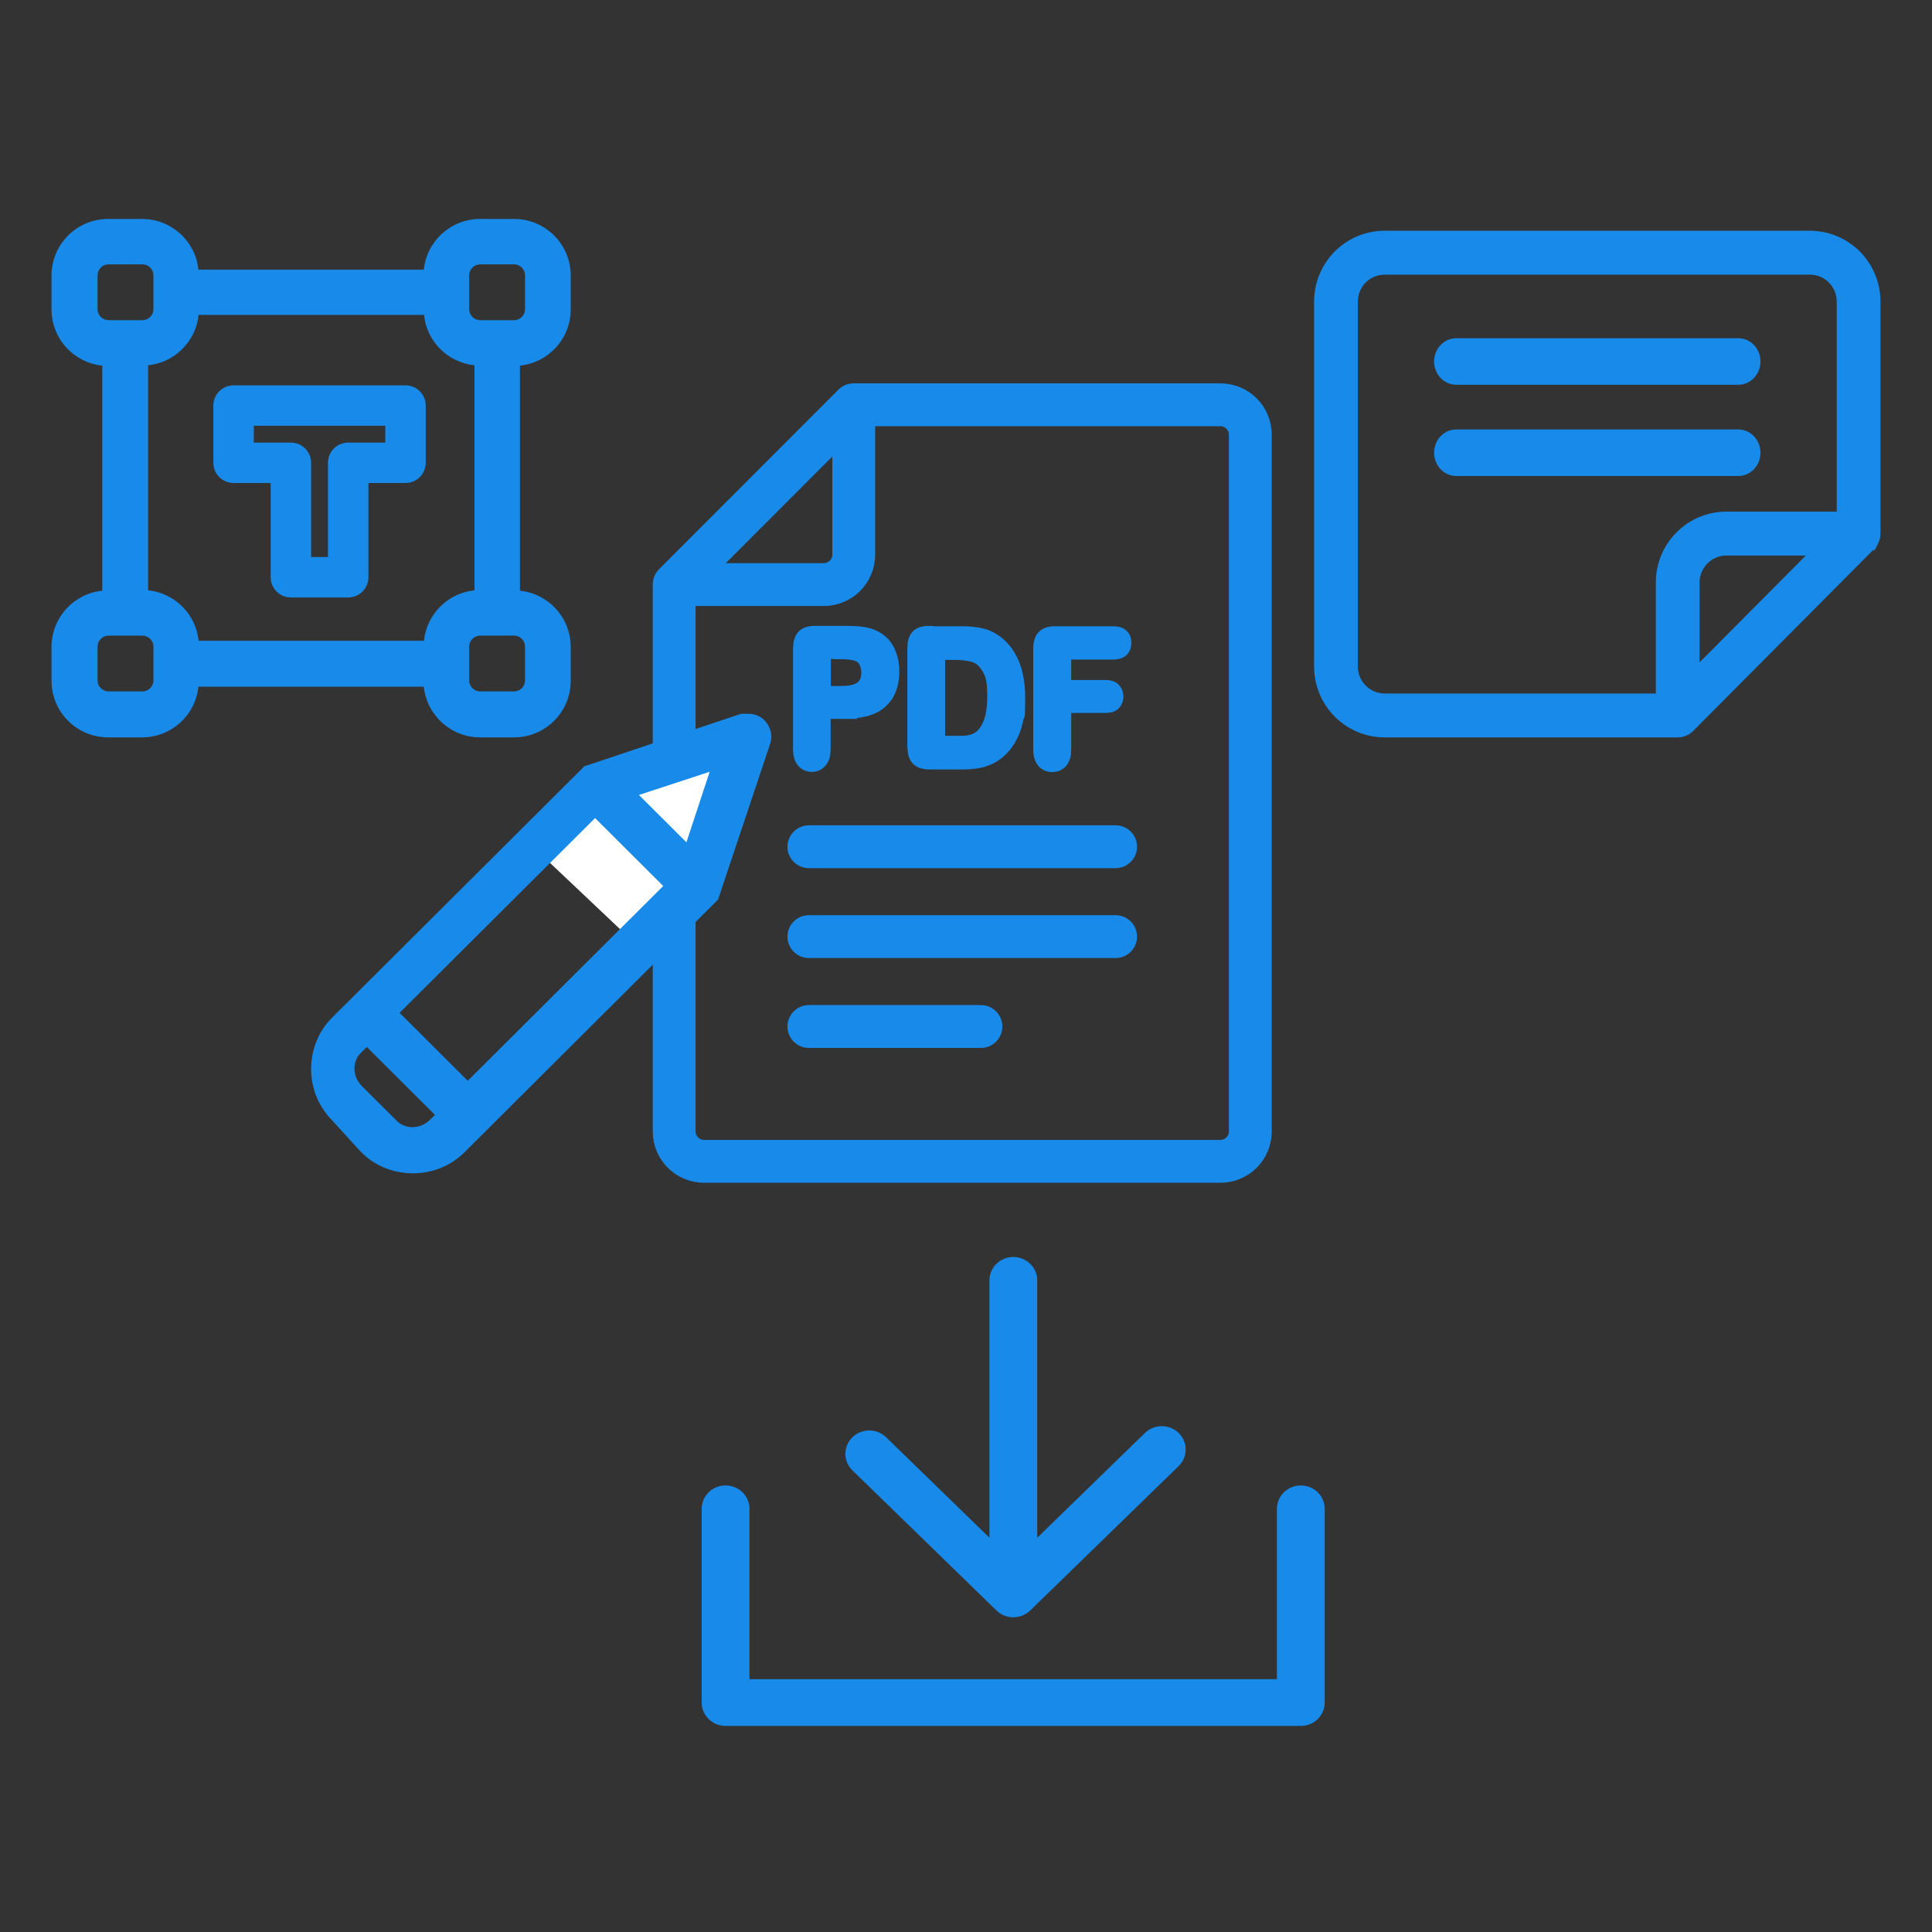
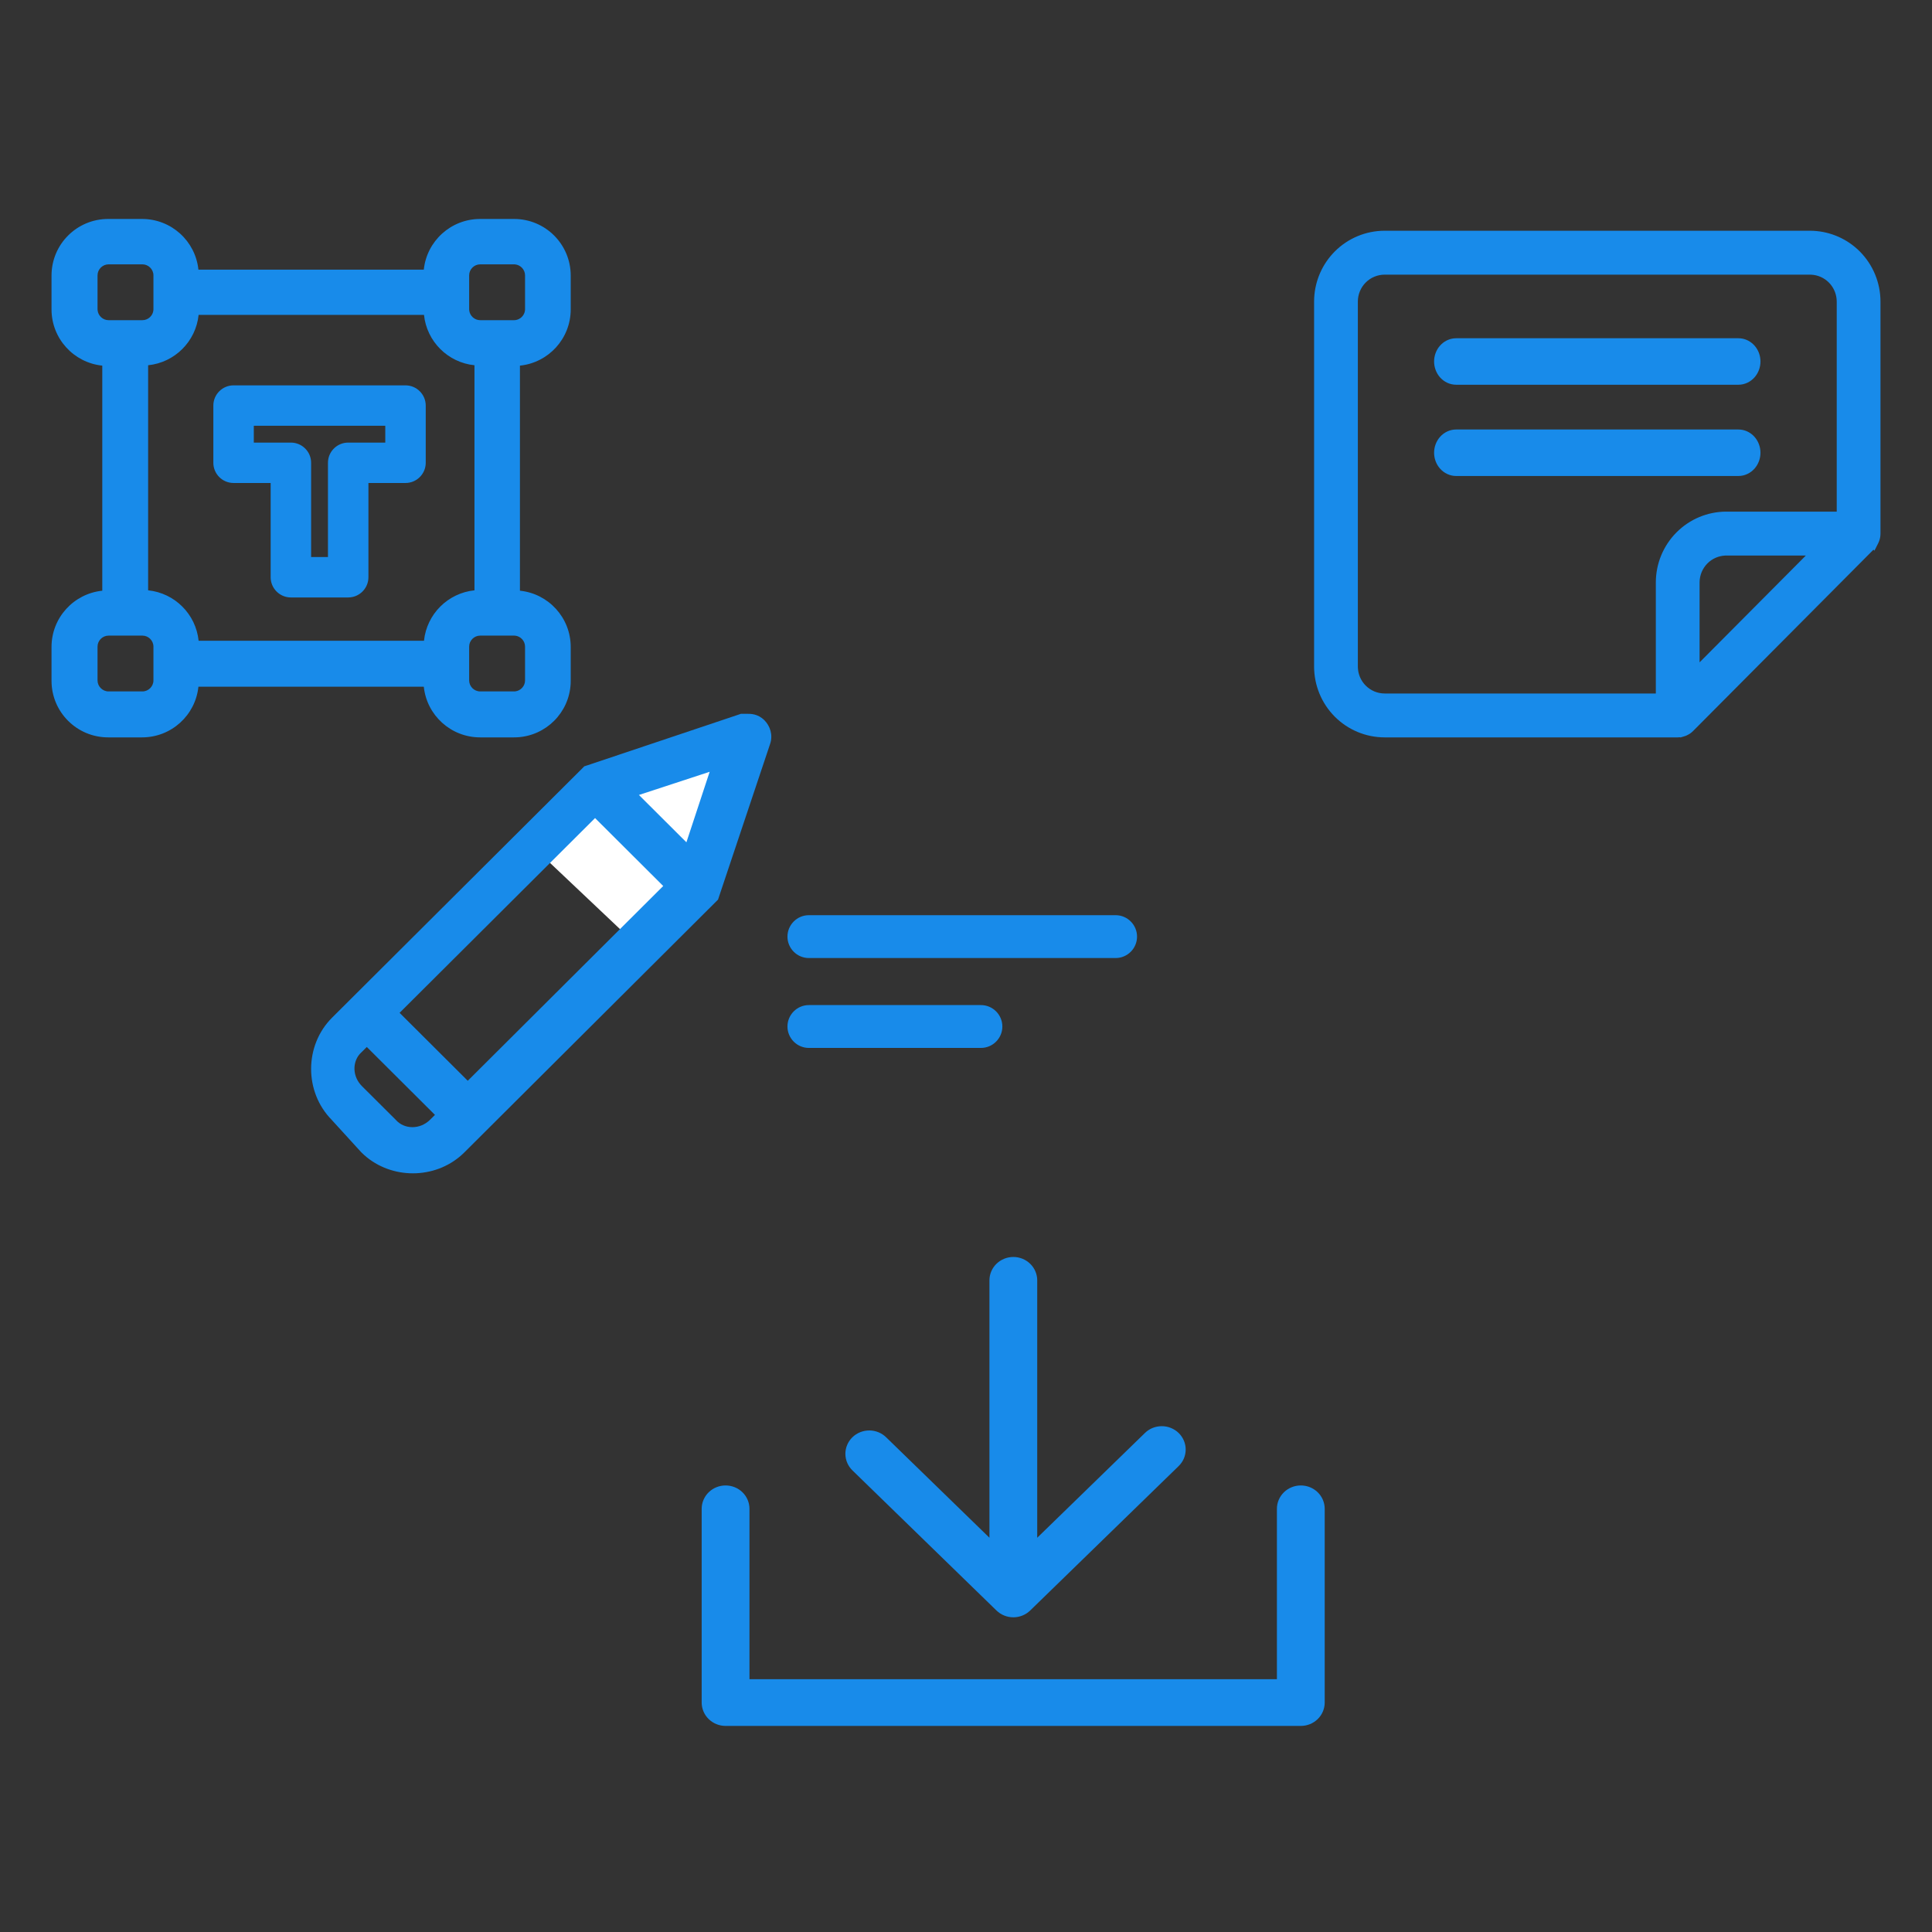
<svg xmlns="http://www.w3.org/2000/svg" width="150" height="150" viewBox="0 0 150 150" fill="none">
  <rect x="0" y="0" width="150" height="150" fill="#333333" stroke="none" />
-   <path d="M54.666 91.329H94.751C96.683 91.329 98.237 89.773 98.237 87.84V33.754C98.237 31.82 96.683 30.264 94.751 30.264H66.285C65.98 30.264 65.675 30.381 65.457 30.599L51.515 44.556C51.297 44.774 51.181 45.065 51.181 45.385V87.84C51.181 89.773 52.735 91.329 54.666 91.329ZM95.913 33.754V87.84C95.913 88.479 95.39 89.003 94.751 89.003H54.666C54.027 89.003 53.504 88.479 53.504 87.84V46.548H63.961C65.893 46.548 67.447 44.992 67.447 43.059V32.59H94.751C95.39 32.59 95.913 33.114 95.913 33.754ZM55.146 44.222L65.123 34.233V43.059C65.123 43.698 64.6 44.222 63.961 44.222H55.146Z" fill="#188BEA" stroke="#188BEA" />
-   <path d="M86.618 64.577H62.8C62.16 64.577 61.638 65.1 61.638 65.74C61.638 66.379 62.16 66.903 62.8 66.903H86.618C87.257 66.903 87.78 66.379 87.78 65.74C87.78 65.1 87.257 64.577 86.618 64.577Z" fill="#188BEA" stroke="#188BEA" />
  <path d="M86.618 71.555H62.8C62.16 71.555 61.638 72.079 61.638 72.719C61.638 73.358 62.16 73.882 62.8 73.882H86.618C87.257 73.882 87.78 73.358 87.78 72.719C87.78 72.079 87.257 71.555 86.618 71.555Z" fill="#188BEA" stroke="#188BEA" />
  <path d="M76.161 78.534H62.8C62.16 78.534 61.638 79.058 61.638 79.698C61.638 80.337 62.16 80.861 62.8 80.861H76.161C76.8 80.861 77.323 80.337 77.323 79.698C77.323 79.058 76.8 78.534 76.161 78.534Z" fill="#188BEA" stroke="#188BEA" />
-   <path d="M65.762 55.315H63.99V58.179C63.99 58.587 63.903 58.907 63.715 59.11C63.526 59.328 63.308 59.43 63.032 59.43C62.756 59.43 62.509 59.328 62.335 59.11C62.16 58.907 62.073 58.587 62.073 58.179V50.357C62.073 49.907 62.175 49.587 62.364 49.383C62.553 49.18 62.872 49.093 63.293 49.093H65.762C66.489 49.093 67.055 49.151 67.447 49.267C67.839 49.383 68.173 49.572 68.464 49.834C68.754 50.096 68.957 50.43 69.103 50.823C69.248 51.215 69.321 51.651 69.321 52.131C69.321 53.163 69.016 53.949 68.42 54.487C67.825 55.025 66.939 55.286 65.748 55.286L65.762 55.315ZM65.298 50.663H64.005V53.76H65.298C65.748 53.76 66.125 53.716 66.43 53.614C66.735 53.513 66.968 53.352 67.128 53.12C67.287 52.887 67.374 52.582 67.374 52.218C67.374 51.855 67.258 51.404 67.011 51.128C66.735 50.823 66.169 50.677 65.298 50.677V50.663Z" fill="#188BEA" stroke="#188BEA" />
-   <path d="M72.138 49.122H74.651C75.304 49.122 75.871 49.18 76.335 49.311C76.8 49.441 77.222 49.689 77.614 50.038C78.601 50.939 79.095 52.32 79.095 54.167C79.095 56.013 79.051 55.33 78.95 55.839C78.848 56.348 78.703 56.798 78.485 57.191C78.282 57.598 78.006 57.962 77.686 58.267C77.425 58.514 77.149 58.703 76.844 58.848C76.539 58.994 76.219 59.096 75.871 59.154C75.522 59.212 75.13 59.241 74.694 59.241H72.182C71.833 59.241 71.572 59.183 71.383 59.066C71.209 58.95 71.093 58.79 71.034 58.587C70.976 58.383 70.947 58.121 70.947 57.787V50.343C70.947 49.907 71.034 49.587 71.223 49.383C71.412 49.18 71.717 49.093 72.124 49.093L72.138 49.122ZM72.879 50.75V57.627H74.346C74.665 57.627 74.912 57.627 75.101 57.598C75.29 57.569 75.464 57.54 75.667 57.453C75.856 57.38 76.031 57.278 76.176 57.147C76.815 56.566 77.149 55.562 77.149 54.138C77.149 52.713 77.004 52.393 76.728 51.884C76.437 51.39 76.089 51.07 75.682 50.939C75.261 50.808 74.767 50.736 74.171 50.736H72.893L72.879 50.75Z" fill="#188BEA" stroke="#188BEA" />
-   <path d="M86.473 50.706H82.668V53.294H85.849C86.139 53.294 86.357 53.367 86.502 53.512C86.647 53.658 86.72 53.847 86.72 54.08C86.72 54.312 86.647 54.501 86.502 54.647C86.357 54.792 86.139 54.85 85.849 54.85H82.668V58.194C82.668 58.616 82.581 58.936 82.392 59.139C82.218 59.343 81.985 59.444 81.695 59.444C81.404 59.444 81.172 59.343 80.998 59.139C80.823 58.936 80.722 58.616 80.722 58.194V50.386C80.722 50.096 80.765 49.849 80.838 49.66C80.925 49.471 81.056 49.34 81.23 49.252C81.404 49.165 81.637 49.122 81.898 49.122H86.444C86.749 49.122 86.981 49.194 87.127 49.34C87.272 49.485 87.344 49.674 87.344 49.907C87.344 50.139 87.272 50.343 87.127 50.488C86.981 50.634 86.749 50.706 86.444 50.706H86.473Z" fill="#188BEA" stroke="#188BEA" />
  <path d="M11.028 17C13.307 17 15.176 18.722 15.405 20.936H32.904C33.133 18.722 35.003 17 37.281 17H39.91C42.343 17 44.309 18.964 44.31 21.394V24.018C44.31 26.293 42.585 28.159 40.368 28.388V45.862C42.585 46.091 44.31 47.957 44.31 50.232V52.856L44.305 53.083C44.191 55.332 42.388 57.131 40.136 57.245L39.91 57.25H37.281C35.003 57.25 33.133 55.528 32.904 53.315H15.405C15.177 55.528 13.307 57.25 11.028 57.25H8.4C5.967 57.25 4 55.286 4 52.856V50.232C4 47.957 5.724 46.091 7.941 45.862V28.388C5.724 28.159 4 26.293 4 24.018V21.394C4 18.964 5.967 17 8.4 17H11.028ZM8.43 49.349C7.961 49.349 7.573 49.735 7.573 50.203V52.827C7.573 53.295 7.961 53.682 8.43 53.682H11.057C11.526 53.682 11.913 53.295 11.913 52.827V50.203C11.913 49.735 11.526 49.349 11.057 49.349H8.43ZM37.281 49.349C36.812 49.349 36.425 49.735 36.425 50.203V52.827C36.425 53.295 36.812 53.682 37.281 53.682H39.91L39.996 53.678C40.425 53.633 40.765 53.266 40.765 52.827V50.203C40.764 49.764 40.425 49.397 39.996 49.352L39.91 49.349H37.281ZM15.42 24.447C15.207 26.511 13.568 28.146 11.501 28.358V45.832C13.568 46.045 15.207 47.682 15.42 49.746H32.919C33.132 47.682 34.771 46.045 36.838 45.832V28.358C34.771 28.146 33.132 26.511 32.919 24.447H15.42ZM31.483 29.919C32.349 29.919 33.053 30.623 33.054 31.487V35.931C33.054 36.741 32.435 37.411 31.644 37.491L31.483 37.499H28.604V44.817L28.596 44.977C28.52 45.715 27.933 46.302 27.194 46.377L27.034 46.386H22.584C21.718 46.386 21.014 45.682 21.014 44.817V37.499H18.134C17.267 37.499 16.564 36.795 16.564 35.931V31.487C16.564 30.623 17.268 29.919 18.134 29.919H31.483ZM19.705 34.363H22.584C23.45 34.363 24.155 35.065 24.155 35.931V43.249H25.463V35.931L25.471 35.77C25.551 34.98 26.223 34.363 27.034 34.363H29.913V33.056H19.705V34.363ZM8.43 20.524C7.961 20.524 7.574 20.911 7.573 21.379V24.004L7.578 24.091C7.623 24.519 7.99 24.858 8.43 24.858H11.057C11.496 24.858 11.865 24.519 11.909 24.091L11.913 24.004V21.379C11.913 20.911 11.525 20.524 11.057 20.524H8.43ZM37.281 20.524C36.812 20.524 36.425 20.911 36.425 21.379V24.004L36.43 24.091C36.474 24.519 36.842 24.858 37.281 24.858H39.91L39.996 24.855C40.396 24.813 40.719 24.491 40.761 24.091L40.765 24.004V21.379C40.764 20.94 40.425 20.573 39.996 20.528L39.91 20.524H37.281Z" fill="#188BEA" />
  <path d="M140.8 17.922C142.153 17.991 143.436 18.561 144.397 19.527C145.422 20.558 145.999 21.956 146 23.412V41.429C146 41.542 145.988 41.652 145.967 41.76L145.965 41.769L145.937 41.881C145.907 41.987 145.868 42.092 145.817 42.192L145.53 42.754L145.454 42.678L131.458 56.749C131.381 56.827 131.295 56.9 131.202 56.963L131.193 56.968L131.183 56.974L131.178 56.976H131.177C131.129 57.007 131.088 57.03 131.066 57.042L131.056 57.047L130.909 57.12L130.896 57.125L130.881 57.132L130.866 57.136L130.852 57.141L130.851 57.139C130.814 57.153 130.777 57.163 130.746 57.172L130.747 57.174L130.734 57.178L130.73 57.179C130.726 57.181 130.72 57.182 130.712 57.184L130.463 57.258L130.445 57.238C130.384 57.245 130.321 57.25 130.258 57.25H107.496C106.045 57.248 104.655 56.668 103.629 55.638C102.604 54.607 102.028 53.21 102.026 51.754V23.412L102.033 23.139C102.101 21.782 102.668 20.493 103.629 19.527C104.654 18.497 106.045 17.917 107.496 17.915H140.529L140.8 17.922ZM107.498 21.324C106.95 21.325 106.422 21.544 106.033 21.935C105.643 22.327 105.424 22.858 105.423 23.413V51.738L105.426 51.855L105.445 52.048C105.508 52.493 105.713 52.908 106.033 53.229C106.422 53.621 106.95 53.841 107.498 53.842H128.558V45.218C128.56 43.763 129.136 42.367 130.161 41.337C131.186 40.306 132.577 39.724 134.029 39.722H142.603V23.413L142.592 23.207C142.544 22.728 142.333 22.278 141.993 21.935C141.628 21.569 141.141 21.353 140.629 21.327L140.513 21.324H107.498ZM133.926 43.133L133.927 43.135C133.416 43.161 132.93 43.376 132.565 43.743C132.175 44.134 131.956 44.666 131.955 45.221V51.425L140.205 43.132H134.042L133.926 43.133ZM135.152 33.356C135.574 33.404 135.95 33.613 136.22 33.918C136.526 34.263 136.682 34.708 136.682 35.151C136.682 35.594 136.526 36.039 136.22 36.383C135.911 36.732 135.465 36.956 134.968 36.956H113.058C112.561 36.956 112.114 36.732 111.805 36.383C111.499 36.039 111.343 35.594 111.343 35.151C111.343 34.708 111.499 34.263 111.805 33.918C112.114 33.569 112.561 33.346 113.058 33.346H134.968L135.152 33.356ZM135.152 26.271C135.574 26.319 135.949 26.528 136.22 26.833L136.328 26.967C136.563 27.289 136.682 27.679 136.682 28.066C136.682 28.509 136.526 28.953 136.22 29.299C135.911 29.647 135.464 29.871 134.968 29.871H113.058C112.562 29.871 112.115 29.648 111.805 29.3C111.499 28.954 111.343 28.509 111.343 28.066C111.343 27.624 111.499 27.178 111.805 26.833L111.928 26.708C112.228 26.432 112.624 26.262 113.058 26.262H134.968L135.152 26.271Z" fill="#188BEA" />
  <path d="M100.995 115.33C101.484 115.33 101.955 115.518 102.304 115.857C102.652 116.196 102.85 116.659 102.85 117.143V132.186C102.85 132.67 102.652 133.133 102.304 133.472C101.955 133.811 101.484 134 100.995 134H56.334C55.845 134 55.375 133.811 55.026 133.472C54.677 133.133 54.478 132.67 54.478 132.186V117.143C54.478 116.659 54.677 116.196 55.026 115.857C55.375 115.518 55.845 115.33 56.334 115.33C56.823 115.33 57.293 115.518 57.642 115.857C57.99 116.196 58.189 116.659 58.189 117.143V130.373H99.139V117.143C99.139 116.659 99.338 116.196 99.687 115.857C100.036 115.518 100.506 115.33 100.995 115.33ZM78.675 97.591C79.163 97.591 79.635 97.781 79.983 98.12C80.332 98.459 80.53 98.922 80.53 99.406V119.39L88.885 111.263L89.02 111.142C89.161 111.029 89.318 110.935 89.486 110.867C89.711 110.775 89.953 110.729 90.196 110.728C90.439 110.727 90.68 110.773 90.905 110.864C91.13 110.954 91.336 111.087 91.51 111.255C91.683 111.424 91.821 111.626 91.915 111.847C92.009 112.069 92.057 112.306 92.056 112.546C92.056 112.787 92.006 113.025 91.911 113.247C91.816 113.467 91.676 113.666 91.502 113.833H91.503L79.983 125.039C79.635 125.378 79.163 125.567 78.675 125.567C78.186 125.567 77.715 125.378 77.366 125.039L66.201 114.179C66.026 114.014 65.885 113.814 65.788 113.594C65.69 113.372 65.637 113.132 65.635 112.89C65.632 112.648 65.68 112.408 65.774 112.184C65.868 111.961 66.007 111.758 66.181 111.588C66.356 111.418 66.564 111.283 66.792 111.193C67.019 111.103 67.263 111.058 67.508 111.06C67.753 111.062 67.995 111.112 68.221 111.207C68.444 111.3 68.647 111.436 68.817 111.607L76.82 119.389V99.406C76.82 98.922 77.017 98.459 77.366 98.12C77.715 97.781 78.186 97.591 78.675 97.591Z" fill="#188BEA" />
  <path d="M41.104 65.483L46.142 60.909L58.51 56.793L53.93 68.227L49.807 73.716L41.104 65.483Z" fill="white" />
  <path d="M58.013 55.42C58.255 55.42 58.831 55.405 59.343 55.915C59.778 56.349 60.031 57.041 59.792 57.756L55.815 69.643L55.814 69.647L55.78 69.749L55.746 69.848L55.673 69.922L55.596 69.999L55.593 70.001L36.054 89.471C34.012 91.506 30.675 91.63 28.475 89.847L28.266 89.668L28.259 89.661L28.067 89.48L28.052 89.466L28.039 89.452L28.028 89.44L25.759 86.953H25.761C23.612 84.781 23.619 81.167 25.786 79.007L45.21 59.653L45.284 59.577L45.361 59.498L45.568 59.43L45.569 59.431L57.381 55.47V55.469L57.452 55.445L57.522 55.42H58.013ZM28.111 81.653L28.096 81.669L28.068 81.694L27.942 81.82C27.354 82.481 27.357 83.584 28.102 84.328L30.716 86.931L30.724 86.939L30.733 86.949L30.749 86.967C31.39 87.677 32.6 87.725 33.397 86.931V86.93L33.77 86.56L28.479 81.287L28.111 81.653ZM31.024 78.636L36.317 83.911L51.492 68.789L46.201 63.515L31.024 78.636ZM49.606 61.721L53.293 65.396L55.098 59.921L49.606 61.721Z" fill="#188BEA" />
</svg>